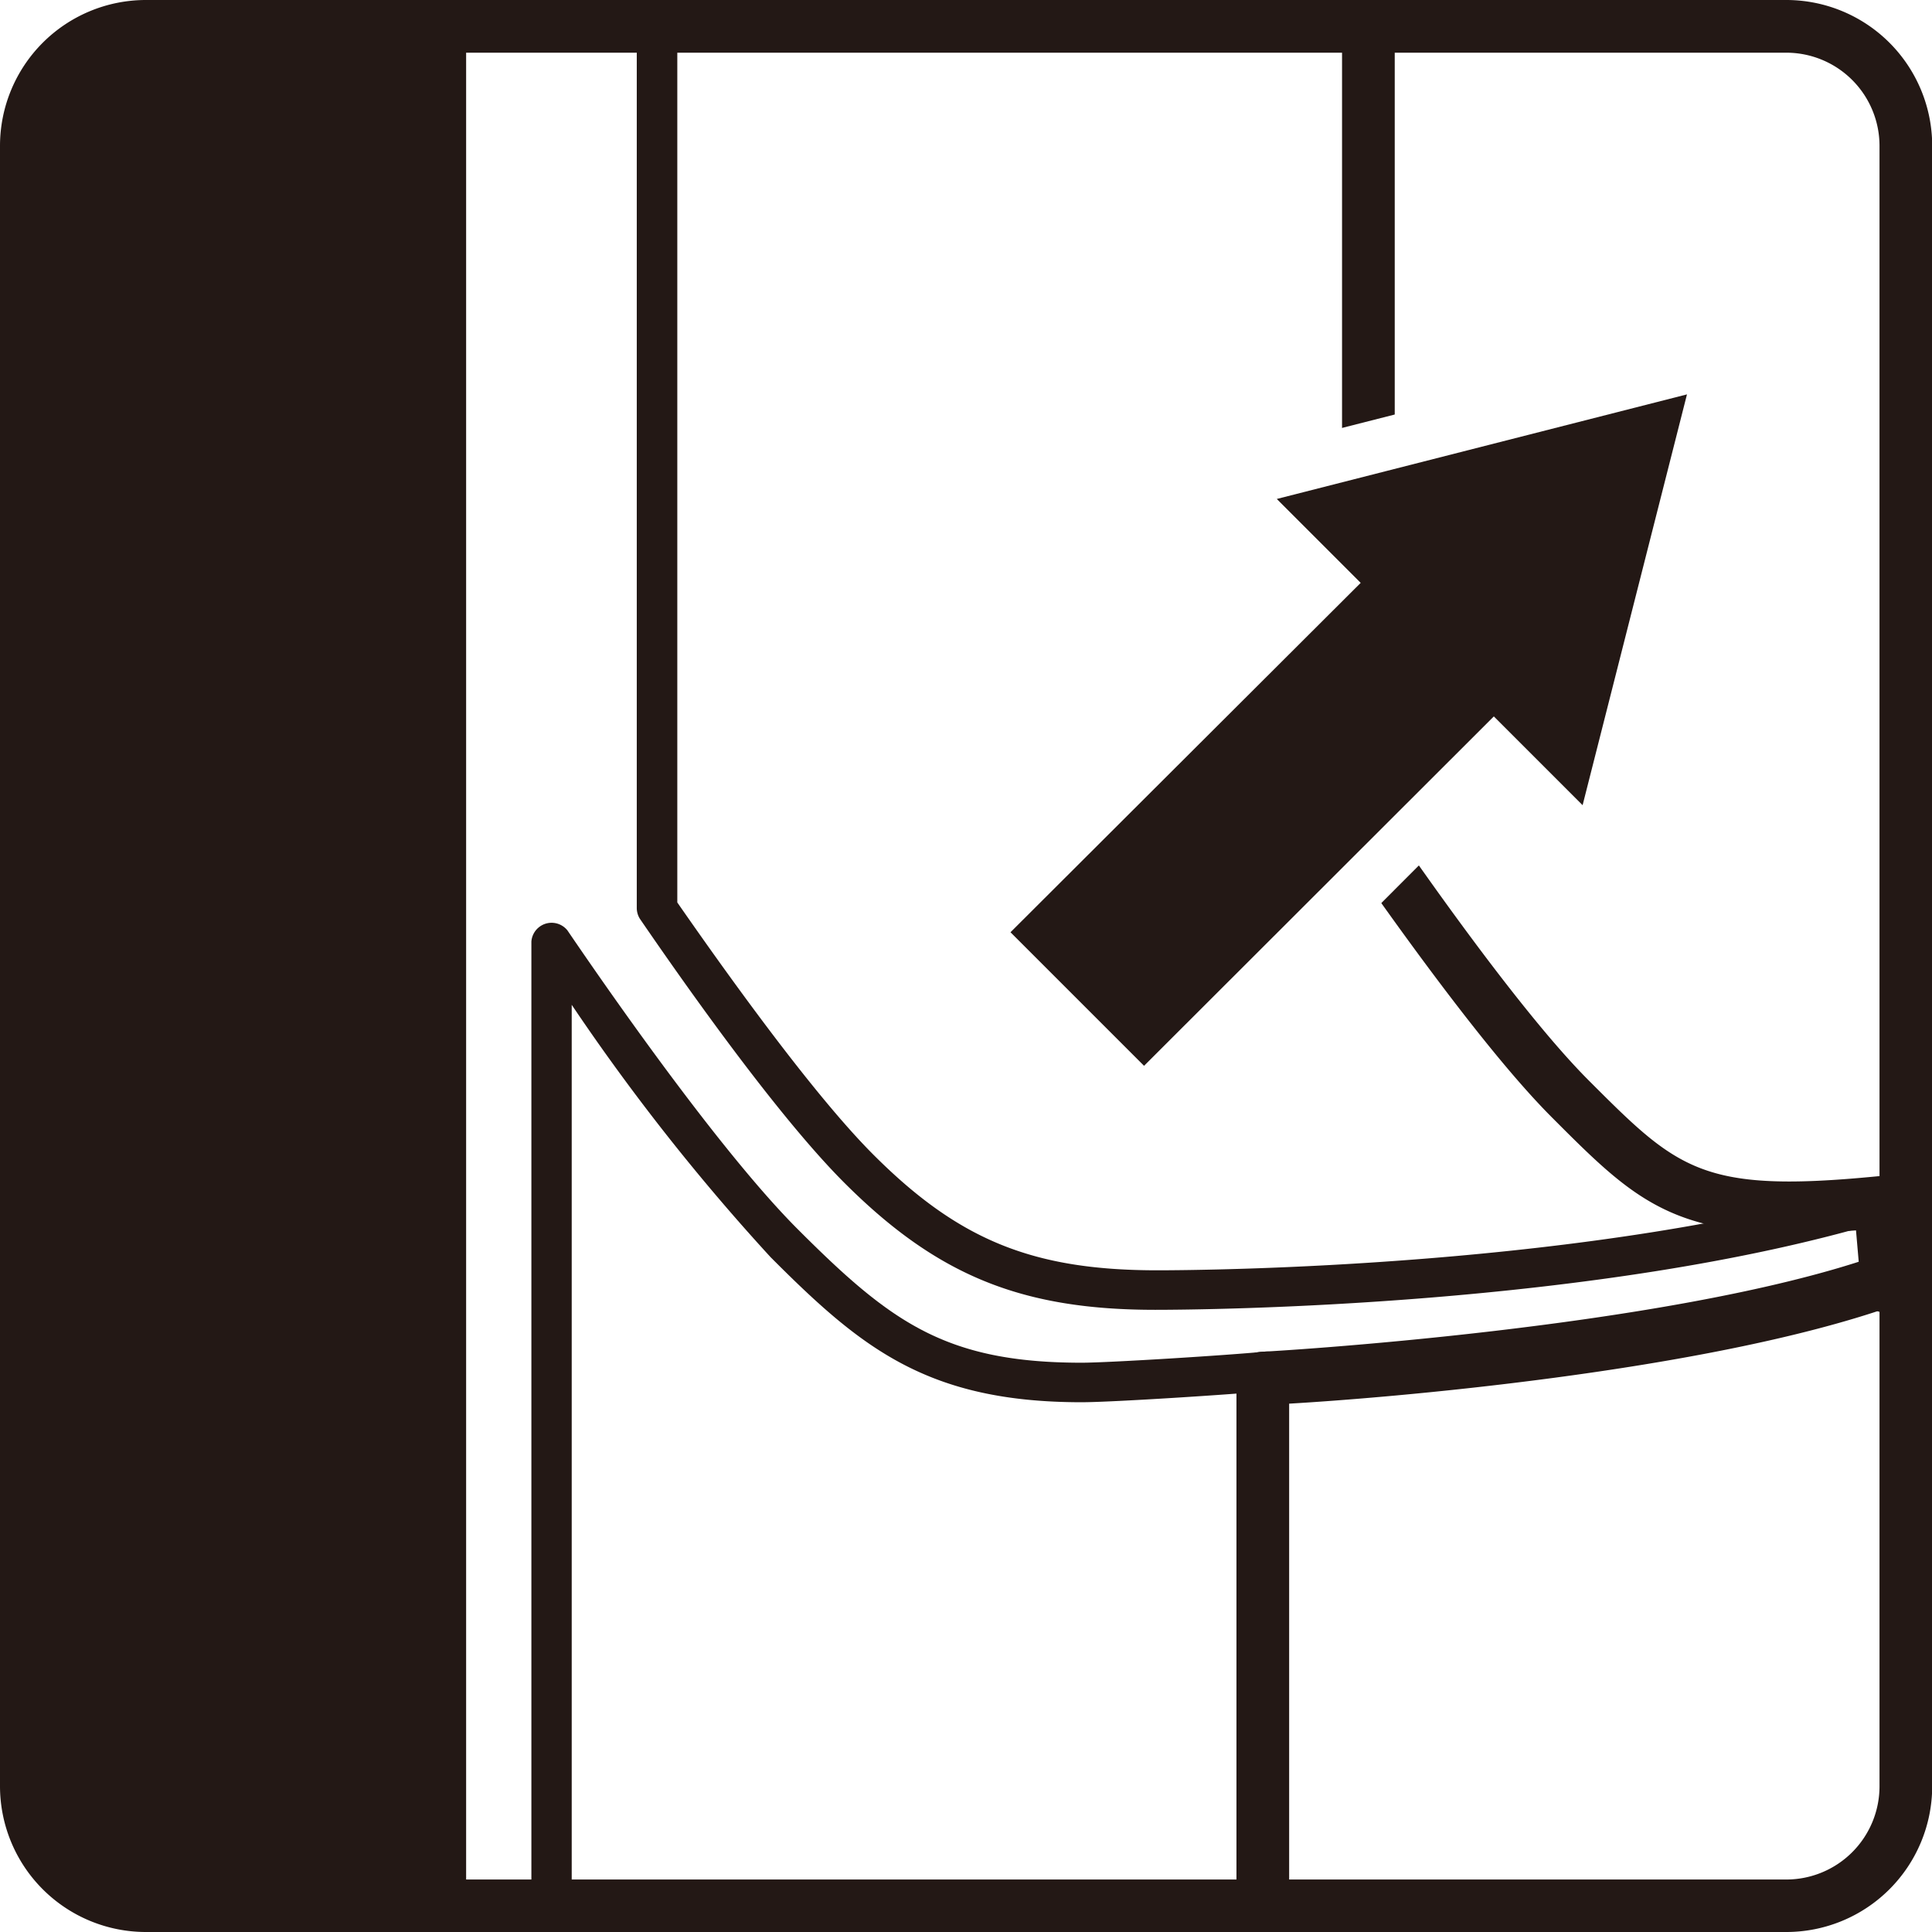
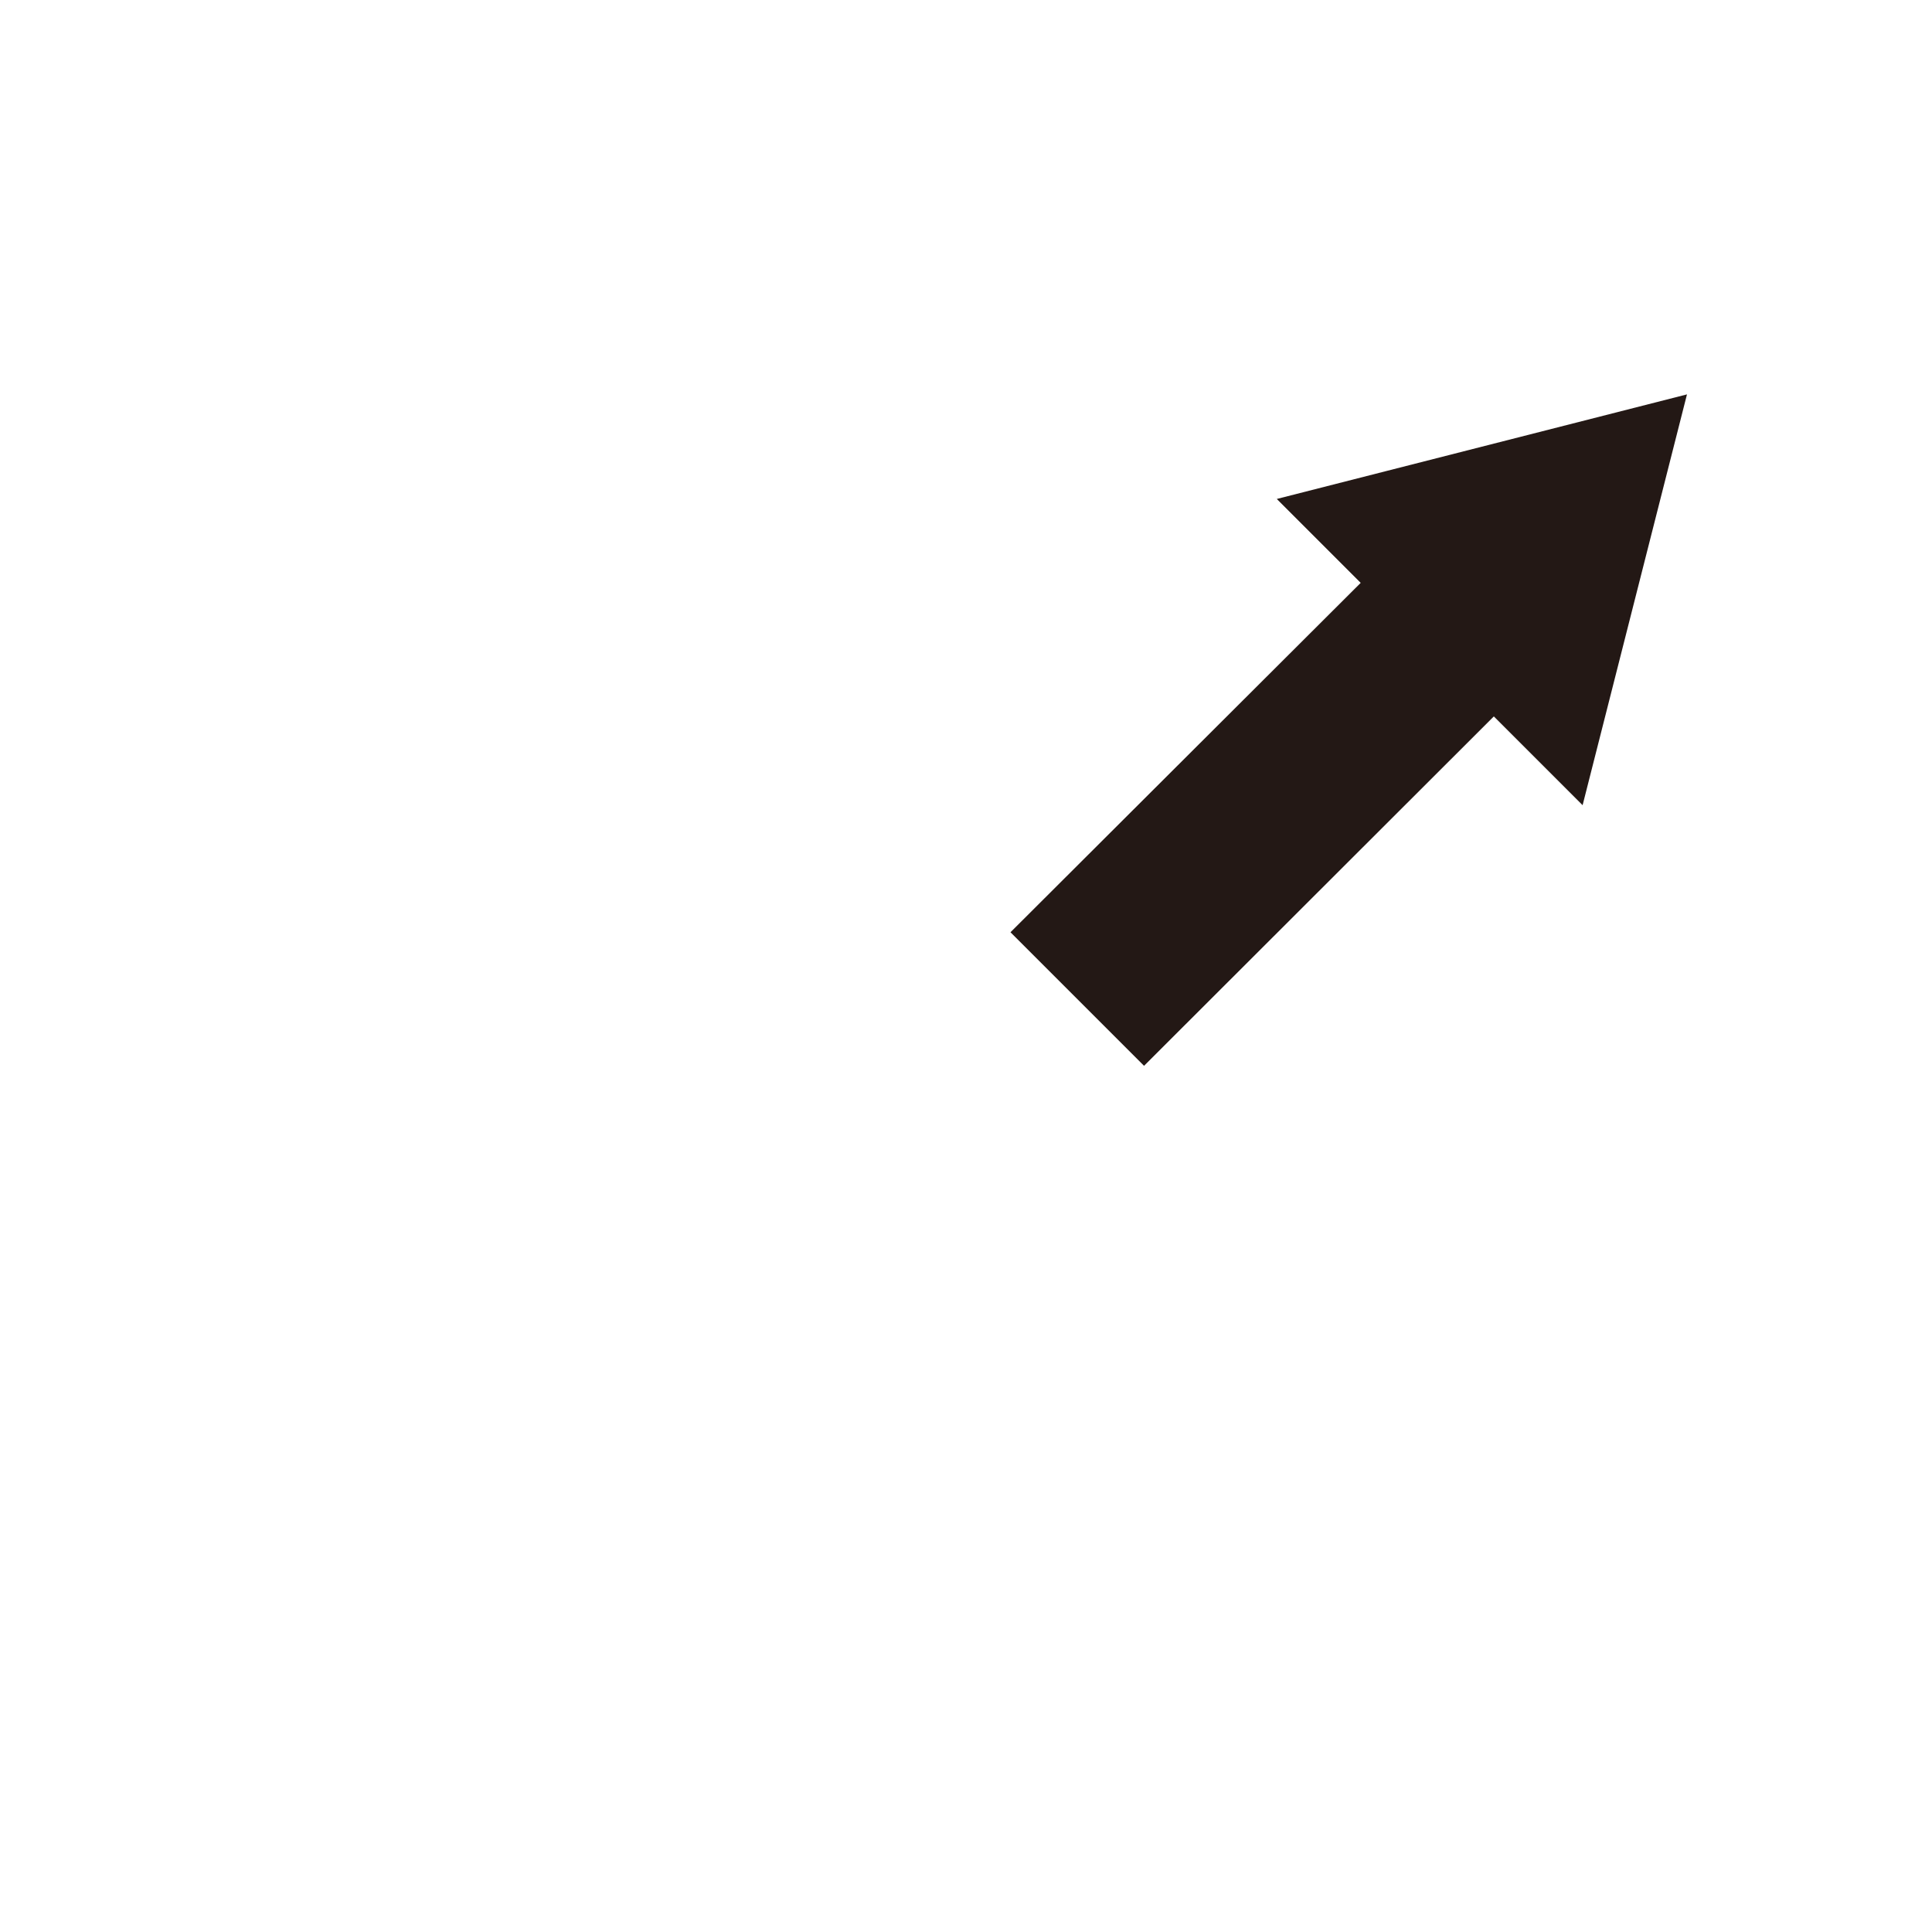
<svg xmlns="http://www.w3.org/2000/svg" viewBox="0 0 95.33 95.33">
  <defs>
    <style>.cls-1{fill:none;}.cls-2{clip-path:url(#clip-path);}.cls-3{clip-path:url(#clip-path-2);}.cls-4{fill:#fff;}.cls-5{fill:#231815;}</style>
    <clipPath id="clip-path">
-       <rect class="cls-1" x="1.3" y="1.3" width="92.73" height="92.73" rx="5.9" ry="5.9" />
-     </clipPath>
+       </clipPath>
    <clipPath id="clip-path-2">
-       <rect class="cls-1" x="1.3" y="1.3" width="92.74" height="92.73" rx="5.9" ry="5.9" />
-     </clipPath>
+       </clipPath>
  </defs>
  <g class="cls-2">
    <g class="cls-3">
      <rect class="cls-4" x="-6.38" y="-15.6" width="108.55" height="117.33" />
      <rect class="cls-5" x="-0.43" y="-4.12" width="23.4" height="101.19" />
    </g>
-     <path class="cls-5" d="M93.12,64.79a1.3,1.3,0,0,1-1.29-1.19l-.25-2.89c-8.75.68-10.67-1.23-15-5.57-3-3-7.15-8.73-10.13-13a1.31,1.31,0,0,1-.23-.74V-5.31a1.3,1.3,0,0,1,1.3-1.3,1.3,1.3,0,0,1,1.3,1.3V41c2.89,4.17,6.82,9.56,9.58,12.32,4.4,4.4,5.58,5.57,14.25,4.72a1.3,1.3,0,0,1,1.42,1.18l.36,4.19a1.3,1.3,0,0,1-1.18,1.41Z" />
+     <path class="cls-5" d="M93.12,64.79a1.3,1.3,0,0,1-1.29-1.19l-.25-2.89c-8.75.68-10.67-1.23-15-5.57-3-3-7.15-8.73-10.13-13a1.31,1.31,0,0,1-.23-.74V-5.31V41c2.89,4.17,6.82,9.56,9.58,12.32,4.4,4.4,5.58,5.57,14.25,4.72a1.3,1.3,0,0,1,1.42,1.18l.36,4.19a1.3,1.3,0,0,1-1.18,1.41Z" />
    <path class="cls-5" d="M22,97.94a1,1,0,0,1-1-1V-1.84a1,1,0,0,1,1-1h10.4a1,1,0,0,1,1,1,1,1,0,0,1-1,1H23V97A1,1,0,0,1,22,97.94Z" />
    <path class="cls-5" d="M27.21,97.94H22a1,1,0,0,1,0-2h4.22V46.46A1,1,0,0,1,28,45.91c2.72,4,7.81,11.19,11.37,14.75,4.58,4.58,7.28,6.58,14,6.58,1.34,0,7.25-.37,9.07-.55a1,1,0,0,1,1.07.87,1,1,0,0,1-.87,1.07c-1.74.17-7.76.56-9.27.56-7.64,0-10.9-2.7-15.34-7.15a105.74,105.74,0,0,1-9.82-12.46V97A1,1,0,0,1,27.21,97.94Z" />
    <path class="cls-5" d="M62.31,94.79a1.3,1.3,0,0,1-1.3-1.3V68a1.3,1.3,0,0,1,1.23-1.3c.2,0,19.92-1.12,30.25-4.7a1.3,1.3,0,1,1,.85,2.46C84.07,67.71,68.17,69,63.61,69.26V93.49A1.3,1.3,0,0,1,62.31,94.79Z" />
-     <path class="cls-5" d="M57,64.63c-6.61,0-10.77-1.7-15.34-6.27-3-3-7.11-8.68-10.07-13a1,1,0,0,1-.17-.55V-1.84a1,1,0,0,1,1-1,1,1,0,0,1,1,1V44.53c2.91,4.19,6.88,9.65,9.68,12.45,4.21,4.21,7.86,5.7,14,5.7,2.17,0,21.56-.12,35.46-4.31A1,1,0,1,1,93,60.23C78.88,64.5,59.22,64.63,57,64.63Z" />
  </g>
-   <path class="cls-5" d="M88.14,95.33H7.2A7.2,7.2,0,0,1,0,88.14V7.2A7.2,7.2,0,0,1,7.2,0H88.14a7.2,7.2,0,0,1,7.2,7.2V88.14A7.2,7.2,0,0,1,88.14,95.33ZM7.2,2.6A4.6,4.6,0,0,0,2.6,7.2V88.14a4.6,4.6,0,0,0,4.6,4.6H88.14a4.6,4.6,0,0,0,4.6-4.6V7.2a4.6,4.6,0,0,0-4.6-4.6Z" />
  <polygon class="cls-5" points="85.04 17.66 60.45 23.92 65.28 28.76 48.02 46.01 56.45 54.44 73.71 37.19 78.78 42.27 85.04 17.66" />
  <path class="cls-4" d="M56.45,56.28,46.18,46,63.44,28.76l-5.53-5.53,28.92-7.36L79.48,44.8,73.71,39ZM49.86,46l6.59,6.59L73.71,35.35l4.38,4.38,5.15-20.27L63,24.62l4.14,4.14Z" />
</svg>